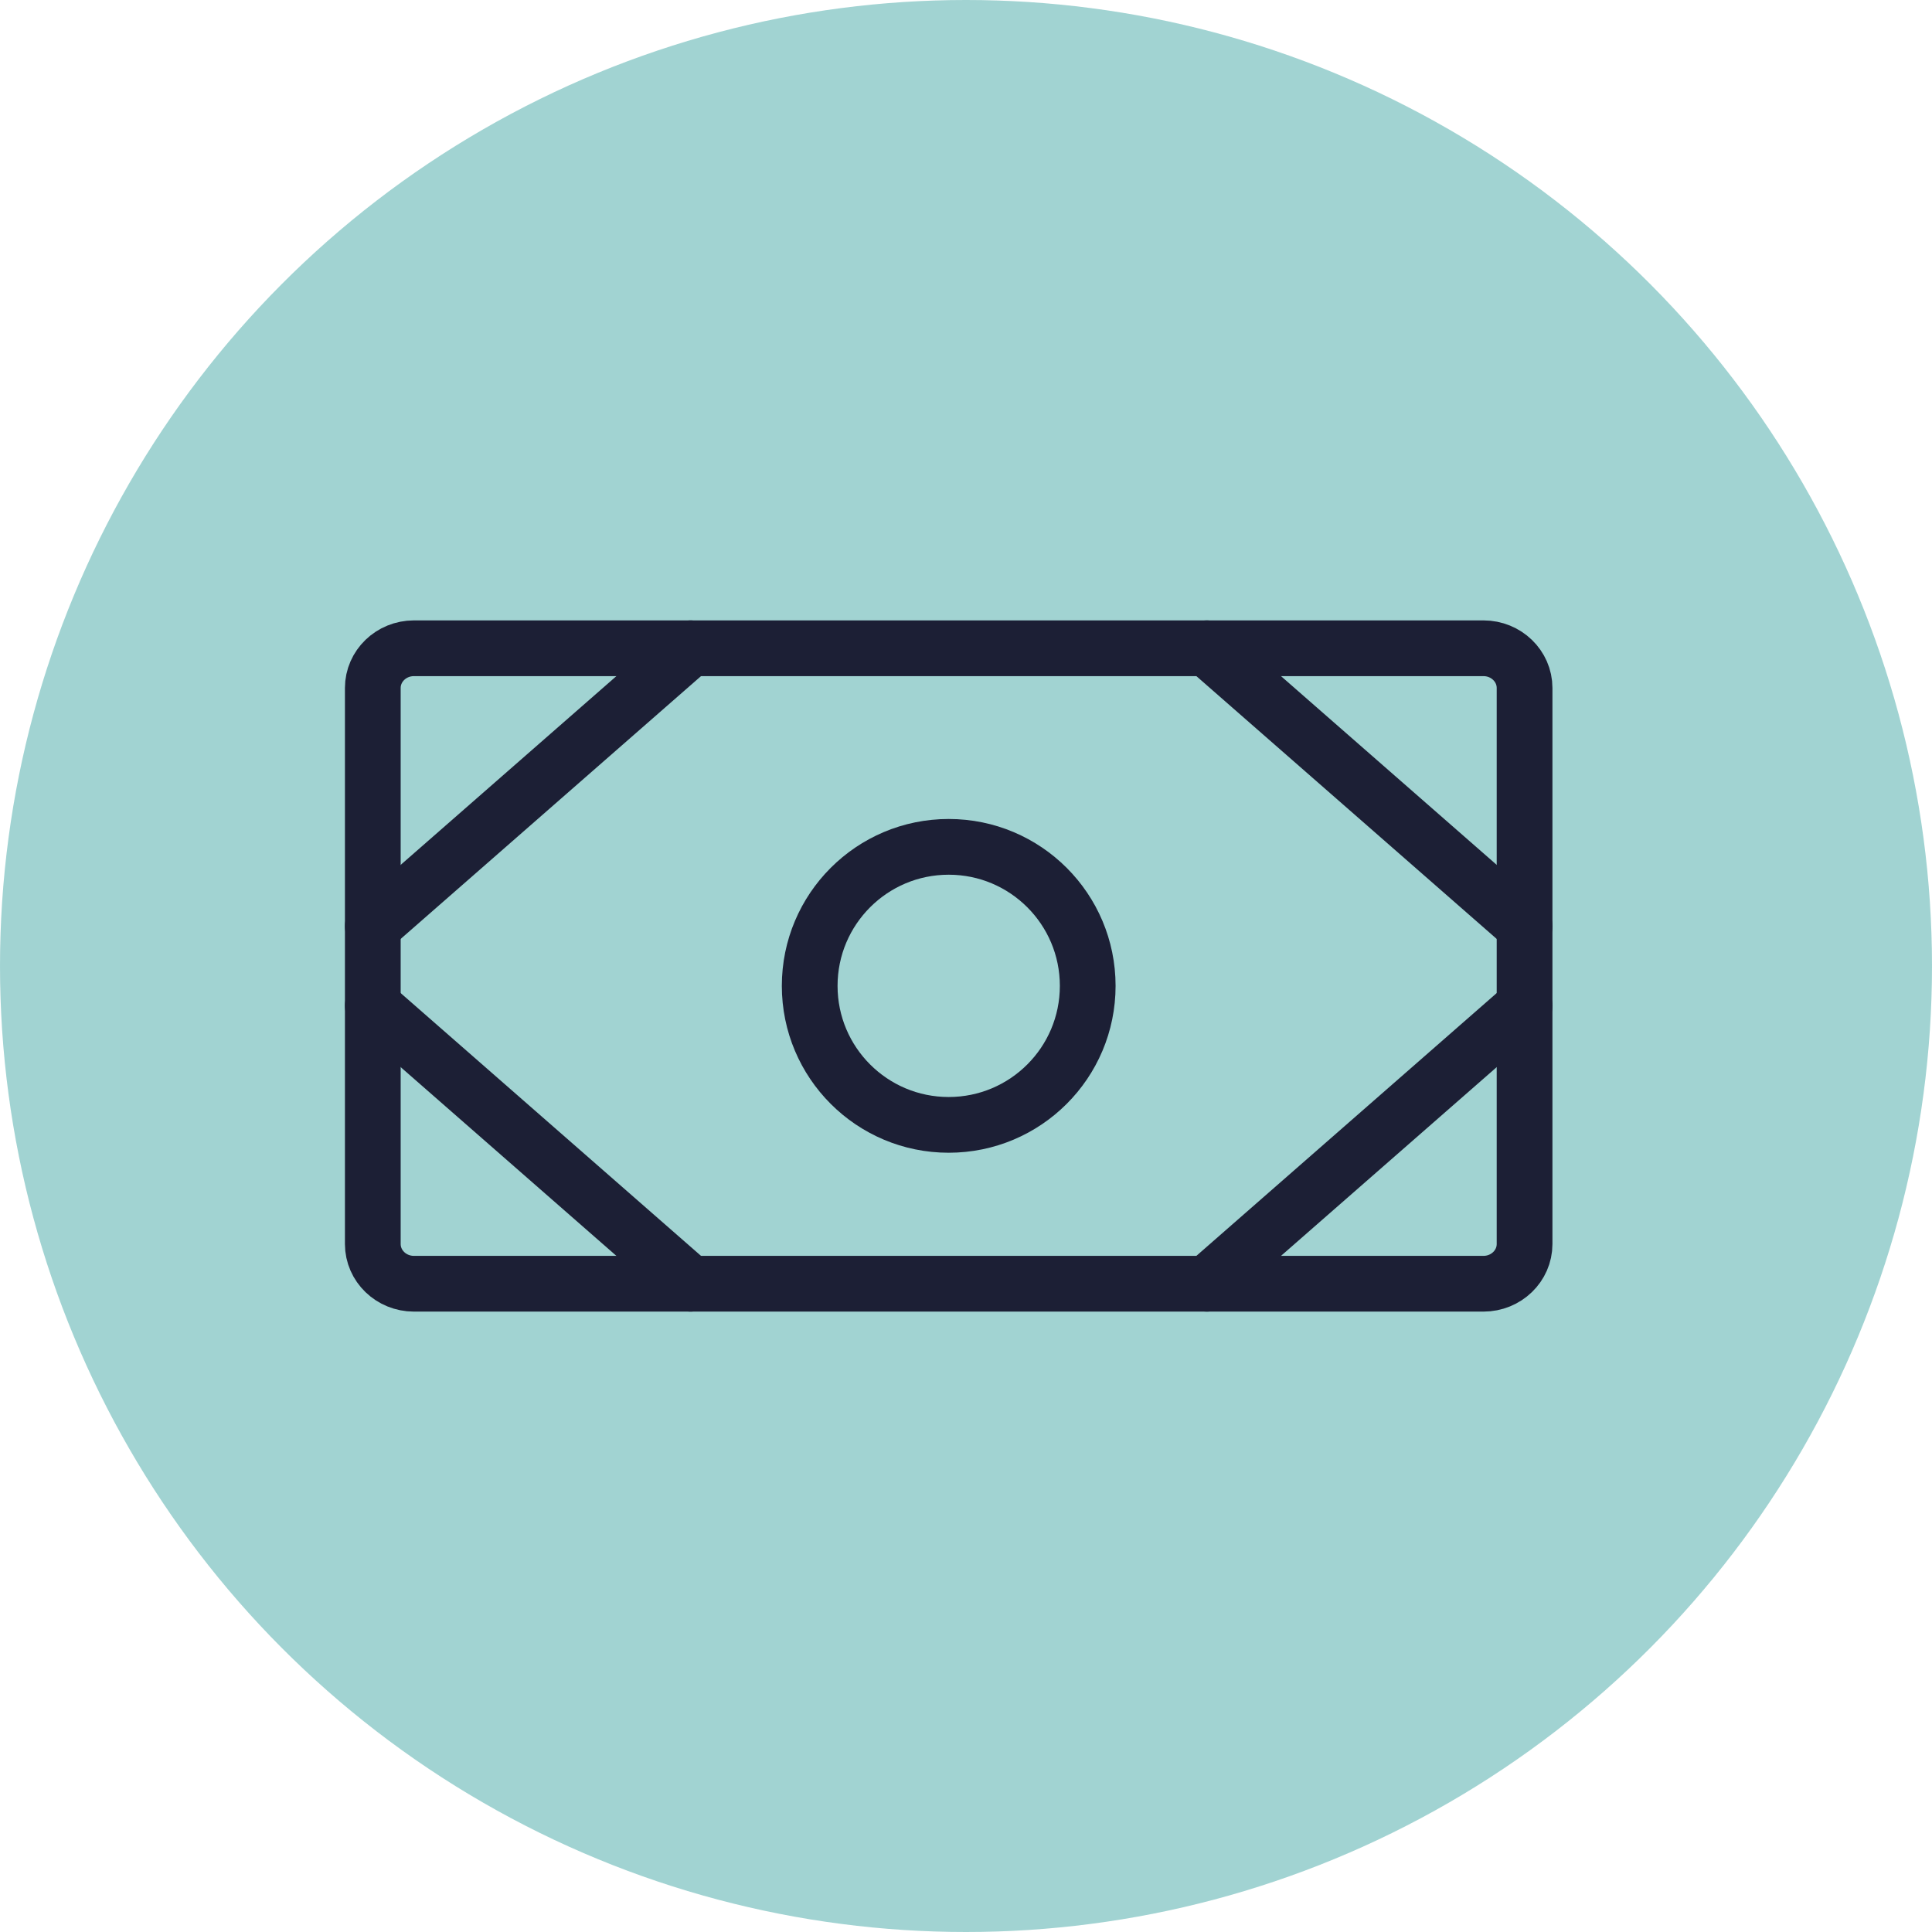
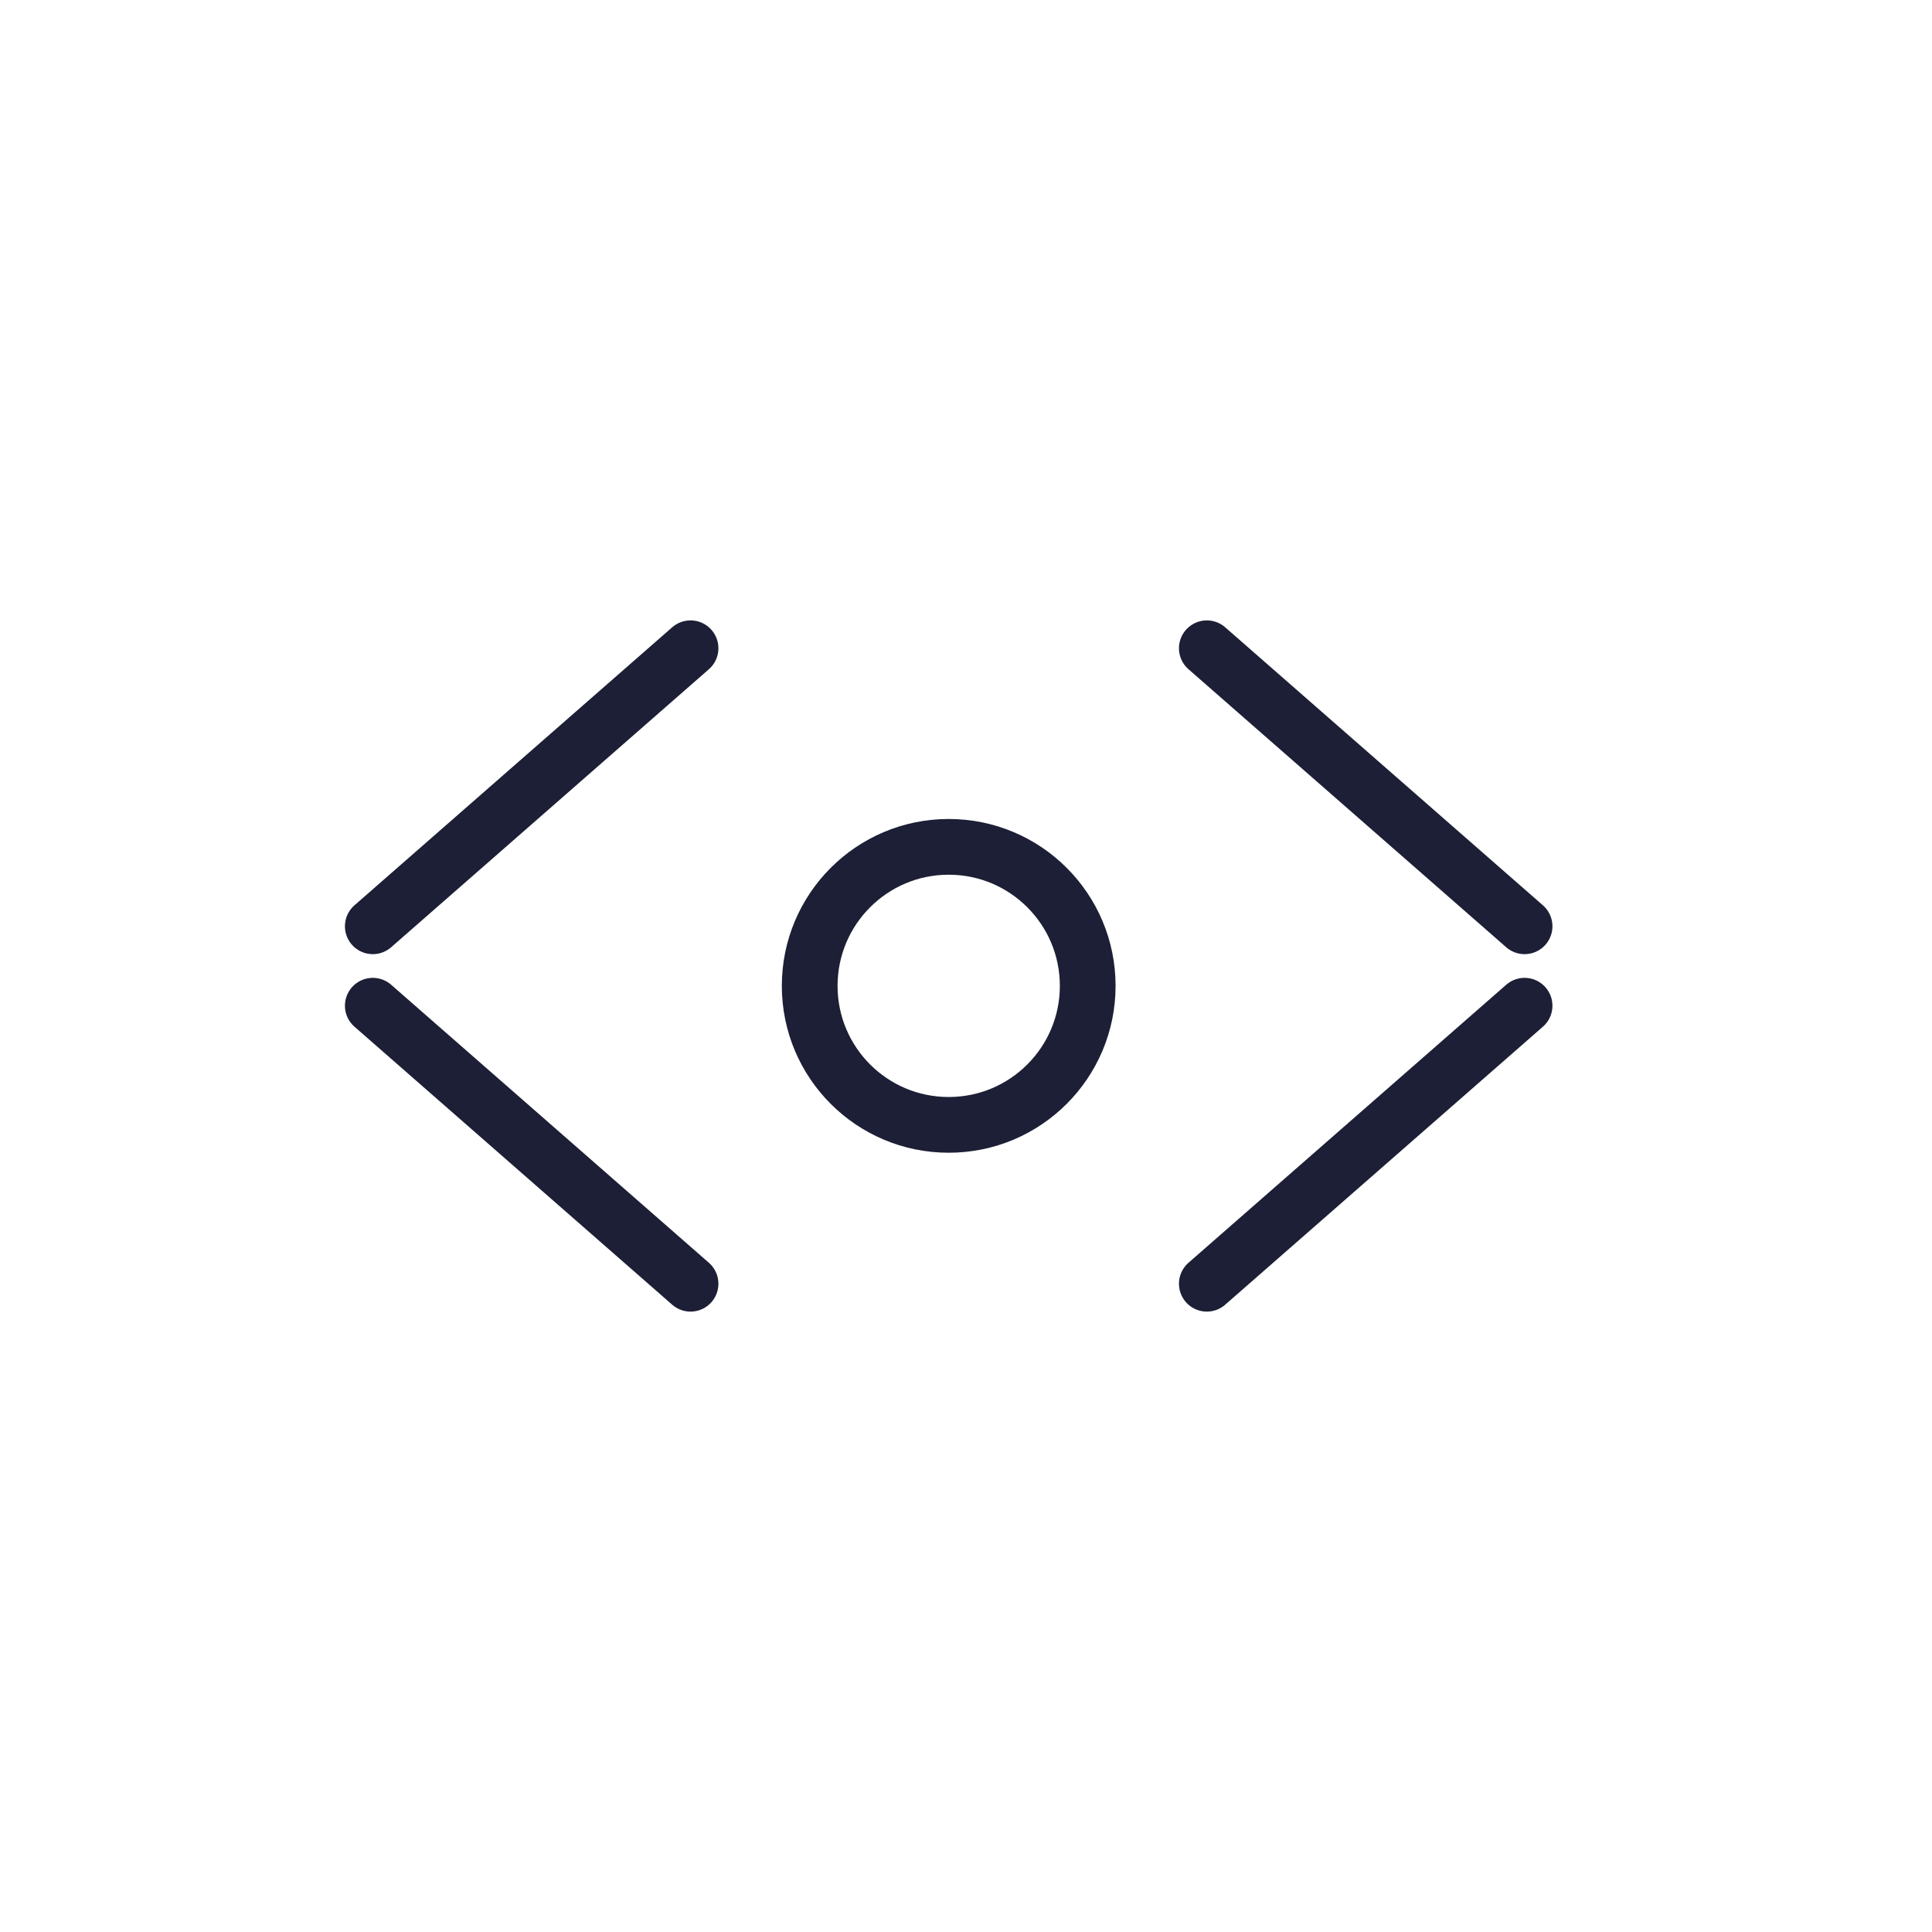
<svg xmlns="http://www.w3.org/2000/svg" width="52" height="52" viewBox="0 0 52 52" fill="none">
-   <circle cx="26" cy="26" r="26" fill="#5AB2AF" fill-opacity="0.57" />
-   <path d="M39.927 17.448H11.141C10.53 17.448 10.034 17.927 10.034 18.517V33.483C10.034 34.073 10.53 34.552 11.141 34.552H39.927C40.538 34.552 41.034 34.073 41.034 33.483V18.517C41.034 17.927 40.538 17.448 39.927 17.448Z" stroke="#1C1F35" stroke-width="1.5" stroke-linecap="round" stroke-linejoin="round" />
  <path d="M25.534 30.276C27.601 30.276 29.276 28.601 29.276 26.535C29.276 24.468 27.601 22.793 25.534 22.793C23.468 22.793 21.793 24.468 21.793 26.535C21.793 28.601 23.468 30.276 25.534 30.276Z" stroke="#1C1F35" stroke-width="1.5" stroke-linecap="round" stroke-linejoin="round" />
  <path d="M32.482 17.448L41.034 24.931" stroke="#1C1F35" stroke-width="1.5" stroke-linecap="round" stroke-linejoin="round" />
  <path d="M32.482 34.552L41.034 27.069" stroke="#1C1F35" stroke-width="1.5" stroke-linecap="round" stroke-linejoin="round" />
  <path d="M18.586 17.448L10.034 24.931" stroke="#1C1F35" stroke-width="1.5" stroke-linecap="round" stroke-linejoin="round" />
  <path d="M18.586 34.552L10.034 27.069" stroke="#1C1F35" stroke-width="1.5" stroke-linecap="round" stroke-linejoin="round" />
</svg>